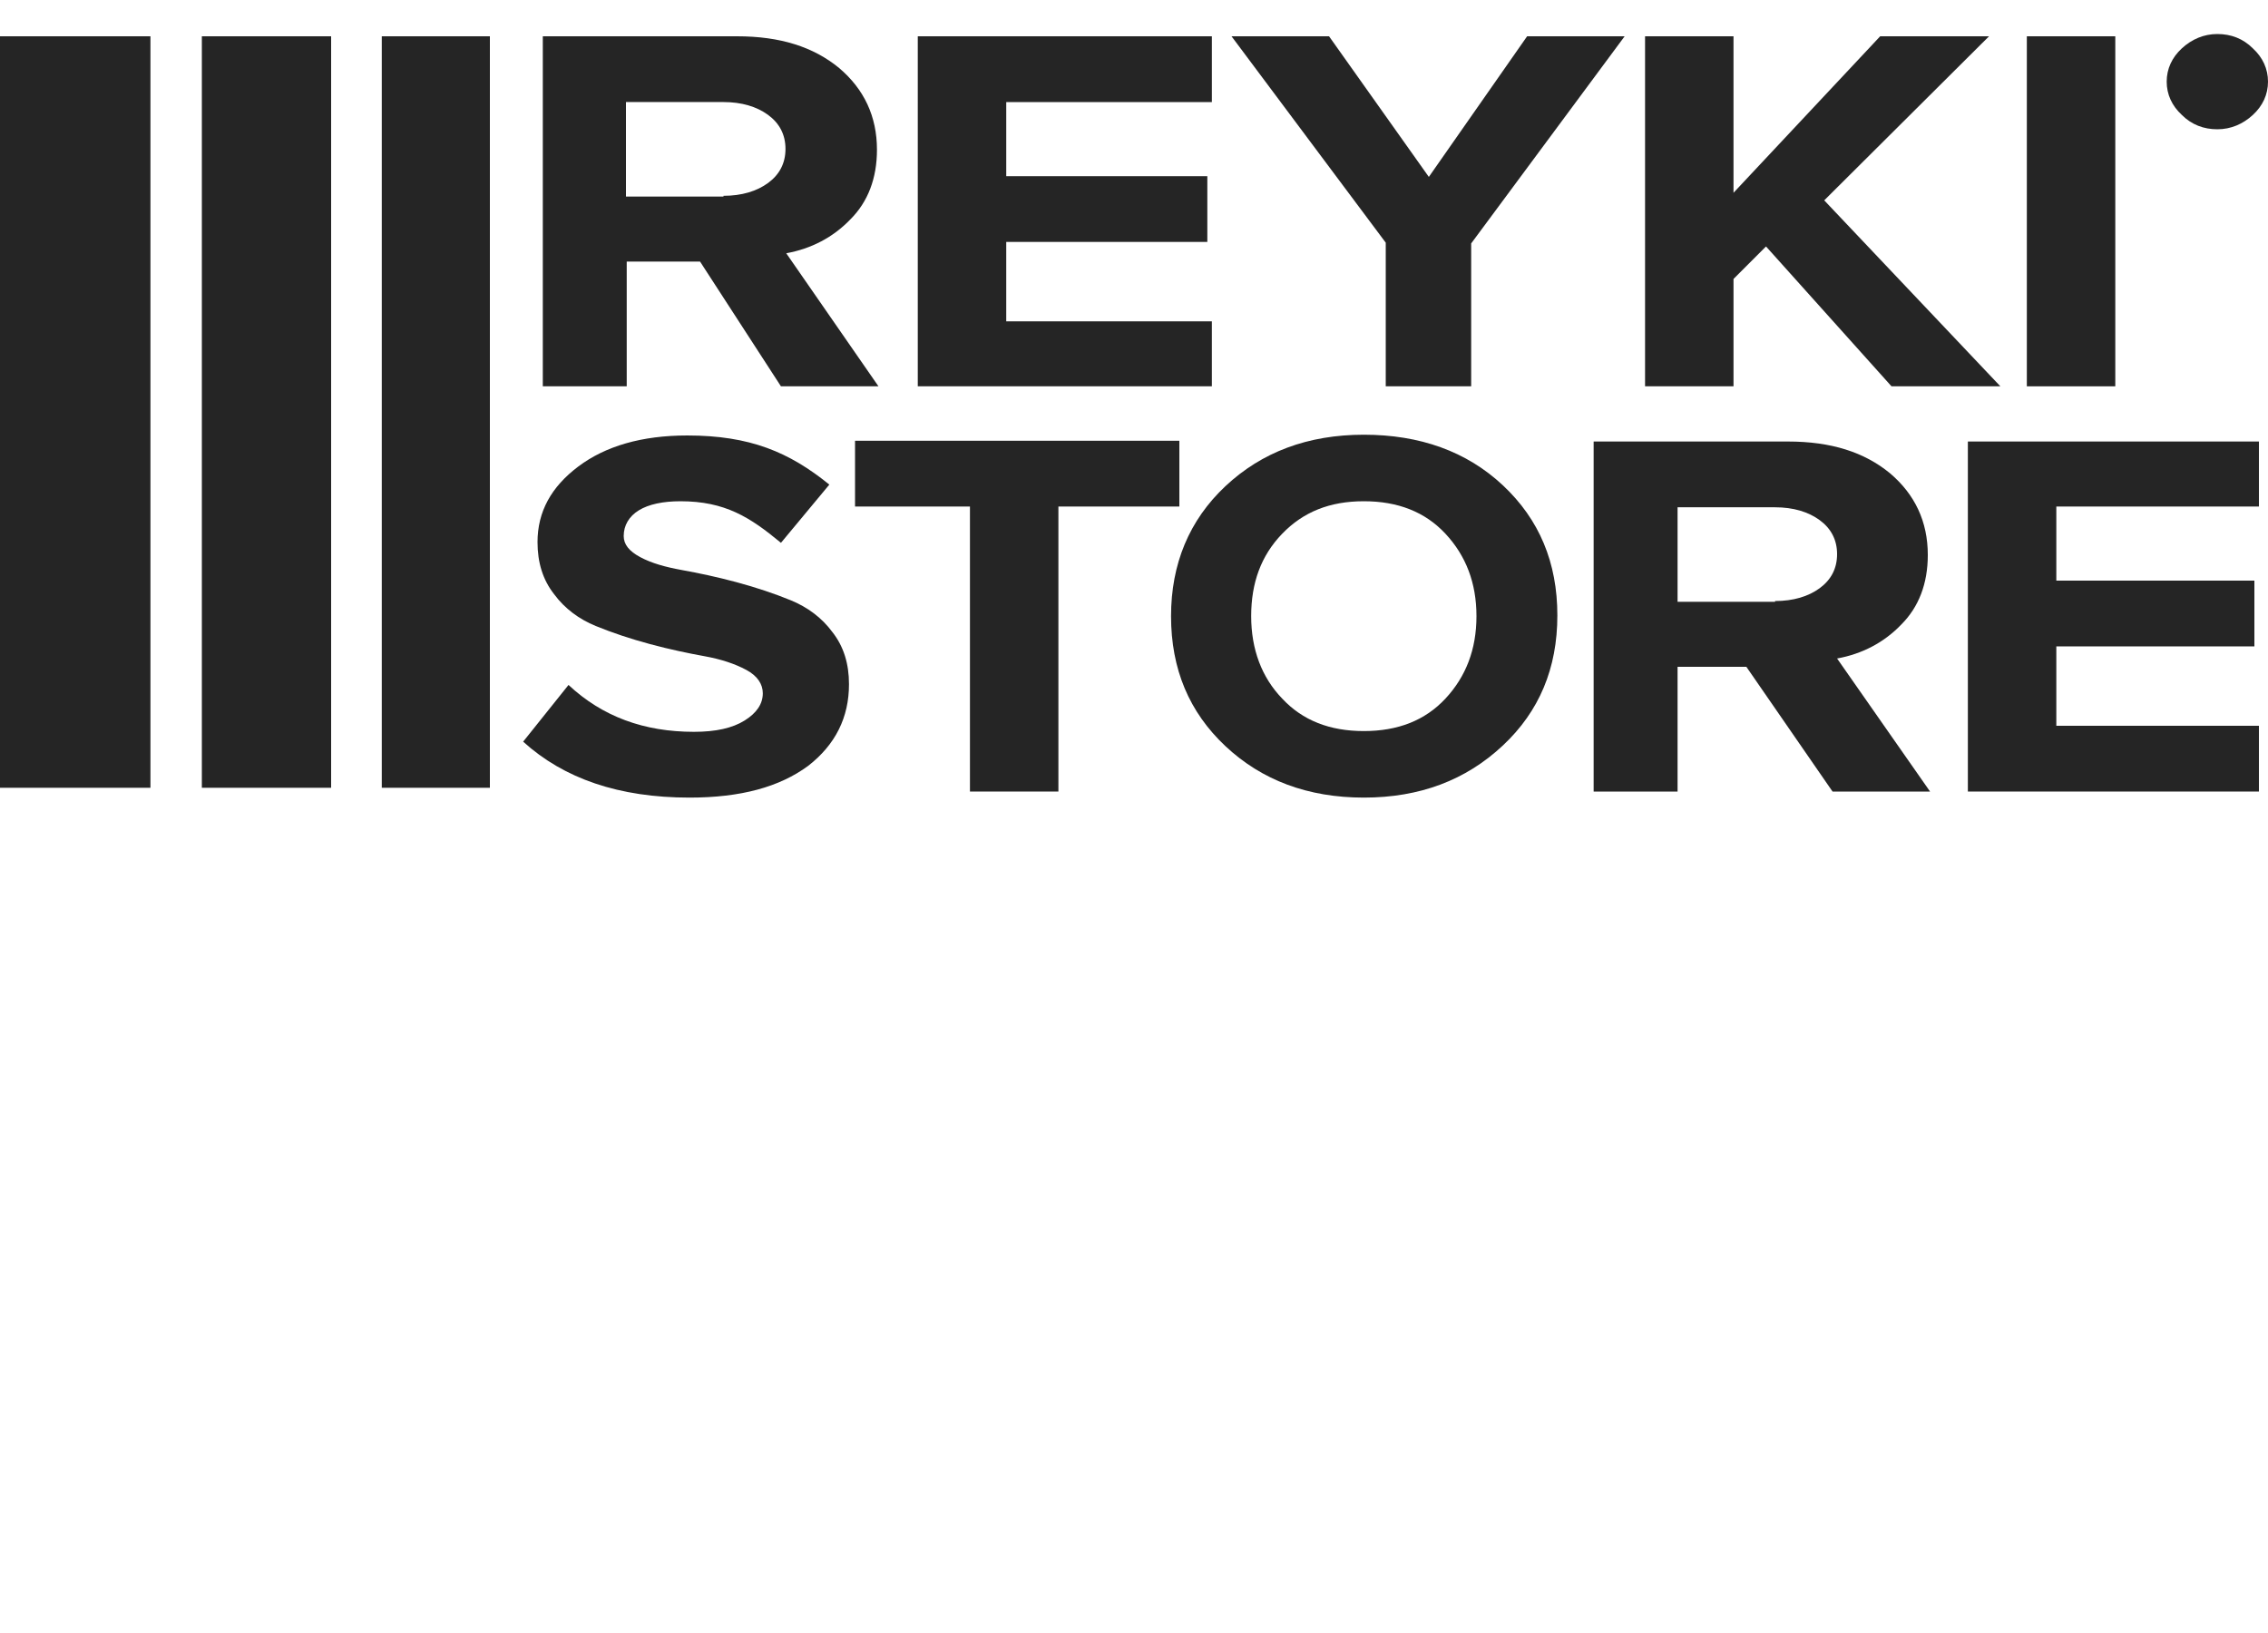
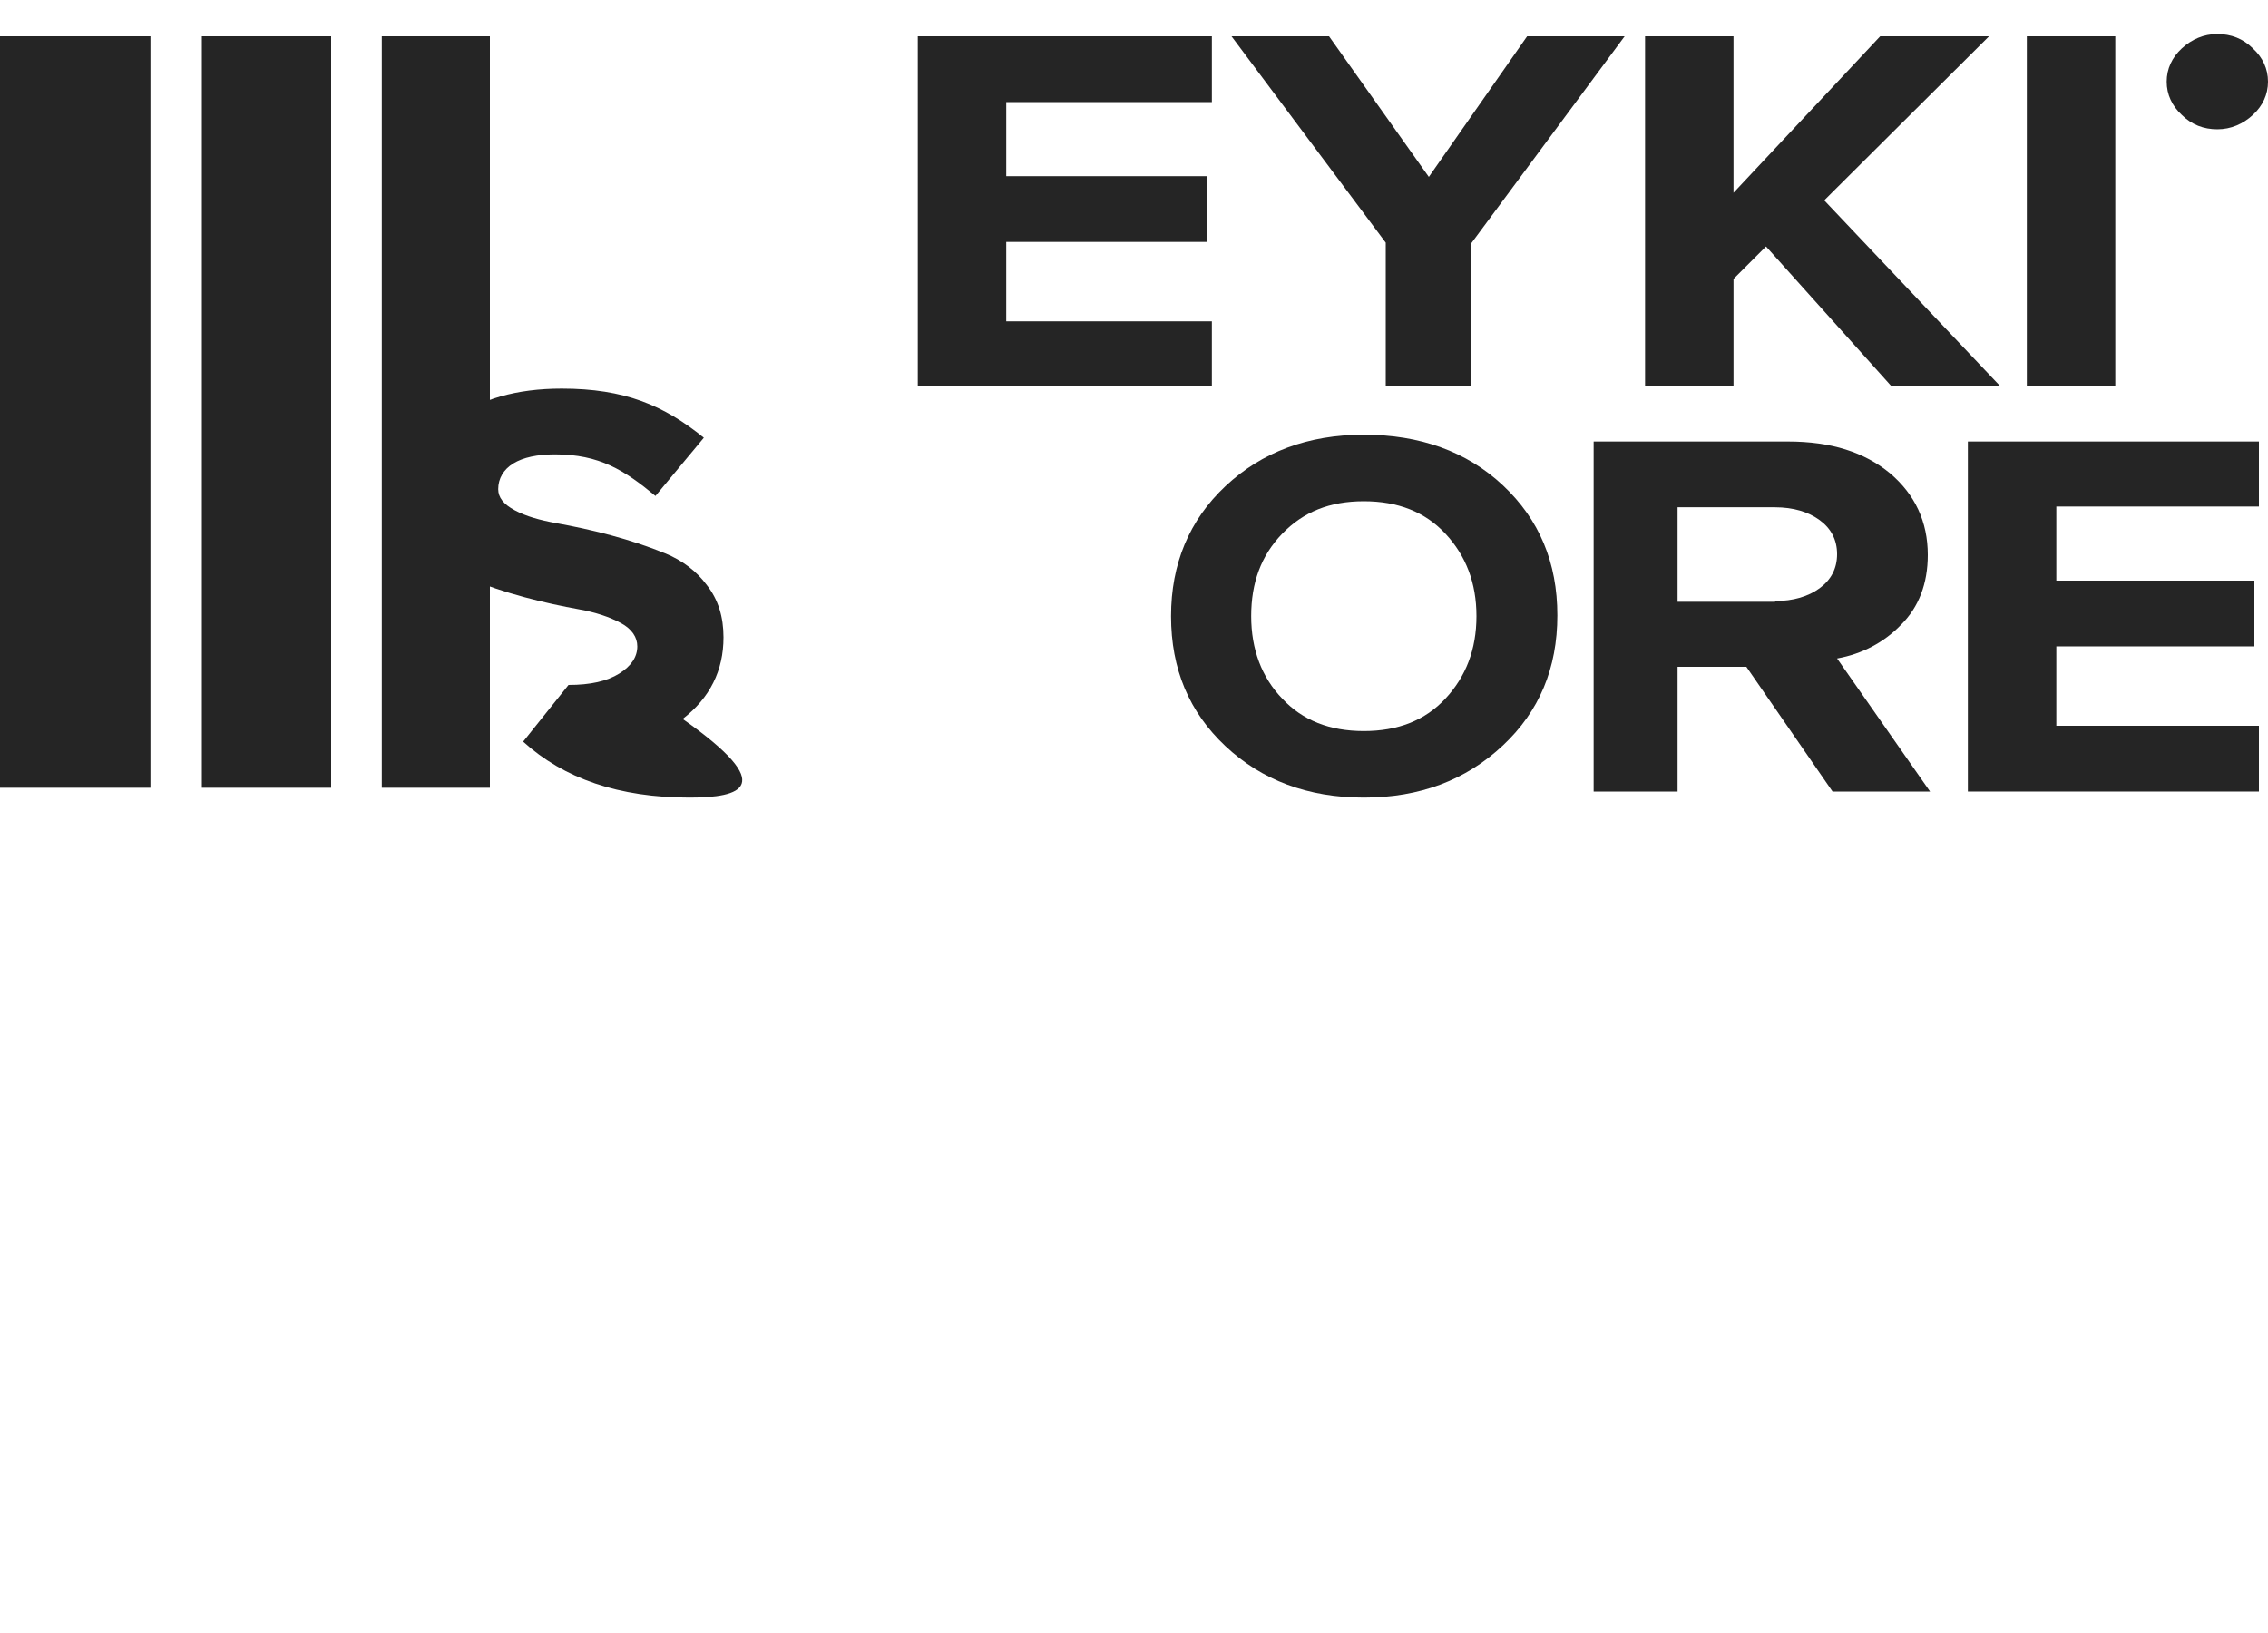
<svg xmlns="http://www.w3.org/2000/svg" id="Слой_1" x="0px" y="0px" viewBox="0 0 300 216" style="enable-background:new 0 0 300 216;" xml:space="preserve">
  <style type="text/css"> .st0{fill:#252525;} </style>
  <g>
-     <path class="st0" d="M116.2,51.1h-12.9L92.6,34.6h-9.7v16.5H71.8V4.8h25.7c5.7,0,10.1,1.4,13.5,4.2c3.3,2.8,5,6.4,5,10.8 c0,3.8-1.2,6.9-3.5,9.2c-2.3,2.4-5.2,3.9-8.5,4.5L116.2,51.1z M95.7,25.9c2.4,0,4.4-0.6,5.9-1.7s2.3-2.6,2.3-4.5s-0.8-3.4-2.3-4.5 s-3.5-1.7-5.9-1.7H82.8V26h12.9V25.9z" />
    <path class="st0" d="M160.3,51.1h-38.9V4.8h38.9v8.7h-27.2v9.8h26.6V32h-26.6v10.5h27.2V51.1z" />
    <path class="st0" d="M194.6,51.1h-11.3v-19L162.9,4.8h12.9L189,23.4l13-18.6h12.9l-20.3,27.4L194.6,51.1L194.6,51.1z" />
    <path class="st0" d="M264.6,51.1h-14.4l-16.6-18.5l-4.3,4.3v14.2h-11.7V4.8h11.7v20.7l19.4-20.7h14.4l-21.8,21.7L264.6,51.1z" />
    <path class="st0" d="M279.8,51.1h-11.7V4.8h11.7V51.1z" />
    <path class="st0" d="M298,15.2c-1.3,1.2-2.9,1.9-4.7,1.9s-3.4-0.6-4.7-1.9c-1.3-1.2-2-2.7-2-4.4s0.7-3.2,2-4.4s2.9-1.9,4.7-1.9 s3.4,0.6,4.7,1.9c1.3,1.2,2,2.7,2,4.4S299.3,14,298,15.2z" />
-     <path class="st0" d="M91.2,105.5c-9.3,0-16.6-2.5-22-7.4l6-7.5c4.5,4.2,10,6.2,16.6,6.2c2.9,0,5.1-0.5,6.7-1.5s2.4-2.2,2.4-3.6 c0-1.2-0.7-2.3-2.2-3.1c-1.5-0.8-3.3-1.4-5.5-1.8s-4.6-0.9-7.2-1.6s-5-1.5-7.2-2.4s-4.1-2.3-5.5-4.2c-1.5-1.9-2.2-4.2-2.2-6.9 c0-4,1.8-7.3,5.4-10c3.6-2.7,8.4-4.1,14.4-4.1c8.3,0,13.5,2.2,18.8,6.5l-6.4,7.7c-4.1-3.4-7.4-5.5-13.3-5.5c-2.3,0-4.2,0.4-5.5,1.2 c-1.3,0.8-2,2-2,3.4c0,1.1,0.7,2,2.2,2.8s3.3,1.3,5.5,1.7c2.2,0.4,4.6,0.9,7.2,1.6s5,1.5,7.2,2.4s4.1,2.3,5.5,4.2 c1.5,1.9,2.2,4.2,2.2,6.9c0,4.4-1.8,8-5.4,10.8C103.1,104.1,98,105.5,91.2,105.5z" />
-     <path class="st0" d="M140.1,104.7h-11.8V67h-15.2v-8.7H156V67h-16v37.7H140.1z" />
+     <path class="st0" d="M91.2,105.5c-9.3,0-16.6-2.5-22-7.4l6-7.5c2.9,0,5.1-0.5,6.7-1.5s2.4-2.2,2.4-3.6 c0-1.2-0.7-2.3-2.2-3.1c-1.5-0.8-3.3-1.4-5.5-1.8s-4.6-0.9-7.2-1.6s-5-1.5-7.2-2.4s-4.1-2.3-5.5-4.2c-1.5-1.9-2.2-4.2-2.2-6.9 c0-4,1.8-7.3,5.4-10c3.6-2.7,8.4-4.1,14.4-4.1c8.3,0,13.5,2.2,18.8,6.5l-6.4,7.7c-4.1-3.4-7.4-5.5-13.3-5.5c-2.3,0-4.2,0.4-5.5,1.2 c-1.3,0.8-2,2-2,3.4c0,1.1,0.7,2,2.2,2.8s3.3,1.3,5.5,1.7c2.2,0.4,4.6,0.9,7.2,1.6s5,1.5,7.2,2.4s4.1,2.3,5.5,4.2 c1.5,1.9,2.2,4.2,2.2,6.9c0,4.4-1.8,8-5.4,10.8C103.1,104.1,98,105.5,91.2,105.5z" />
    <path class="st0" d="M180.4,105.5c-7.4,0-13.5-2.3-18.3-6.8s-7.2-10.2-7.2-17.2c0-6.9,2.4-12.7,7.2-17.2s10.9-6.8,18.3-6.8 c7.4,0,13.6,2.2,18.4,6.7c4.8,4.5,7.2,10.2,7.2,17.2c0,7-2.4,12.7-7.2,17.2C193.9,103.2,187.8,105.5,180.4,105.5z M169.6,92.4 c2.7,2.9,6.3,4.3,10.8,4.3s8.1-1.4,10.8-4.3s4.1-6.5,4.1-10.9s-1.4-8-4.1-10.9c-2.7-2.9-6.3-4.3-10.8-4.3s-8,1.4-10.8,4.3 s-4.1,6.5-4.1,10.9S166.9,89.6,169.6,92.4z" />
    <path class="st0" d="M255.3,104.7h-12.9L231,88.2h-9.1v16.5h-11.1V58.4h25.7c5.7,0,10.1,1.4,13.5,4.2c3.3,2.8,5,6.4,5,10.8 c0,3.8-1.2,6.9-3.5,9.2c-2.3,2.4-5.2,3.9-8.5,4.5L255.3,104.7z M234.8,79.5c2.4,0,4.4-0.6,5.9-1.7s2.3-2.6,2.3-4.5 s-0.8-3.4-2.3-4.5s-3.5-1.7-5.9-1.7h-12.9v12.5h12.9V79.5z" />
    <path class="st0" d="M298.8,104.7h-38.5V58.4h38.5V67H272v9.8h26.2v8.7H272V96h26.8V104.7z" />
    <rect y="4.8" class="st0" width="19.9" height="99.4" />
    <rect x="26.7" y="4.8" class="st0" width="17.1" height="99.4" />
    <rect x="50.5" y="4.8" class="st0" width="14.3" height="99.4" />
  </g>
</svg>